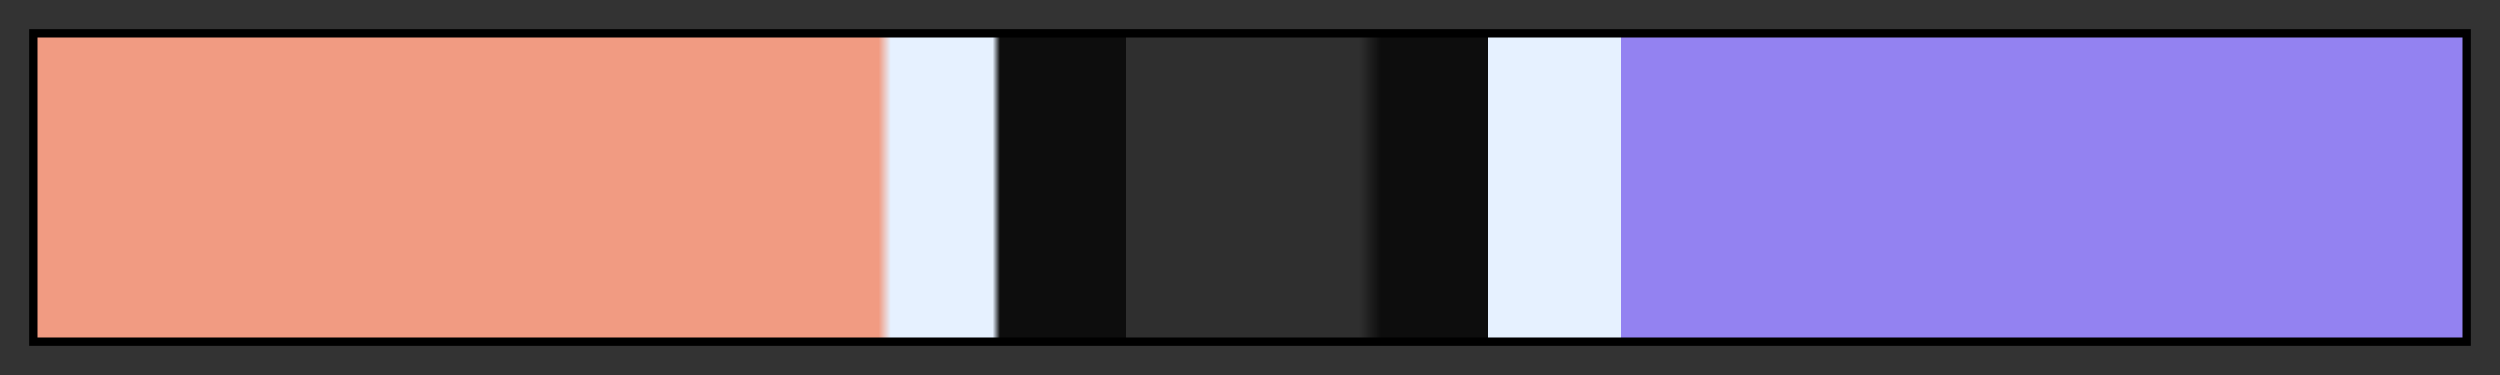
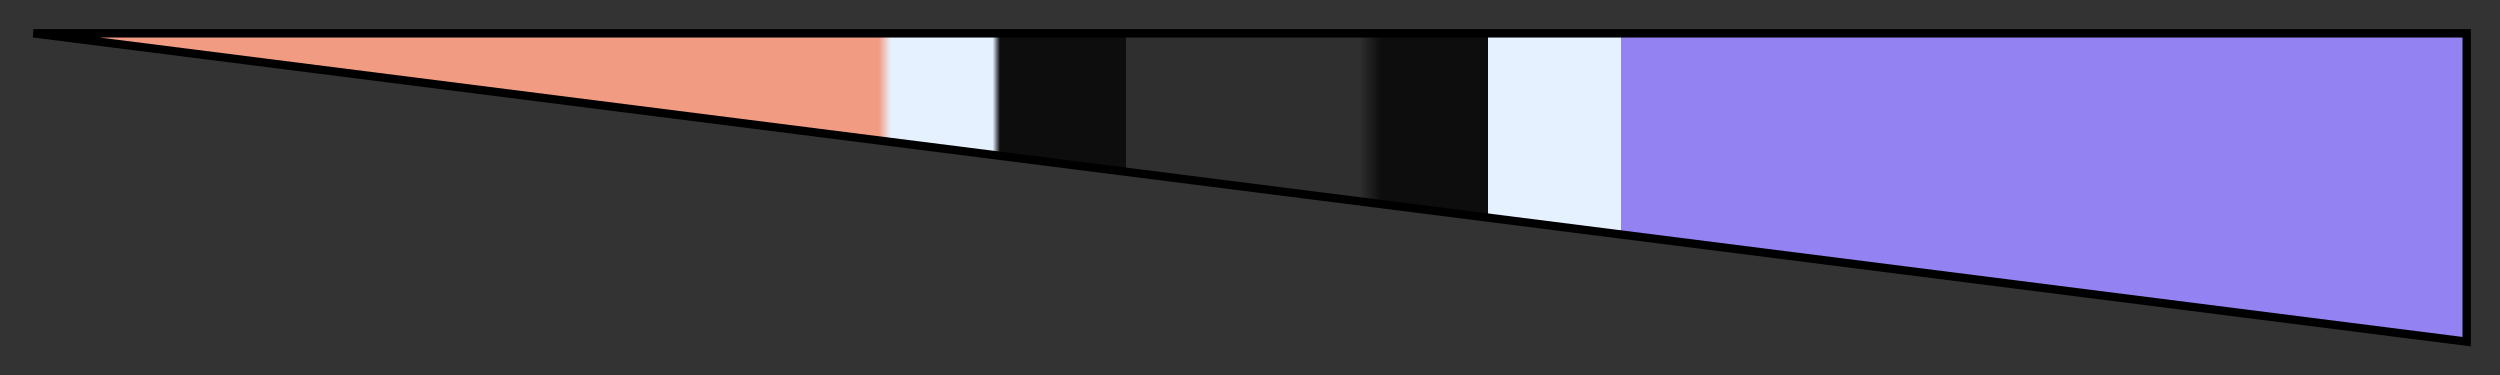
<svg xmlns="http://www.w3.org/2000/svg" height="45" viewBox="0 0 300 45" width="300">
  <rect x="0" y="0" width="300" height="45" fill="#333333" stroke="none" />
  <linearGradient id="a" gradientUnits="objectBoundingBox" spreadMethod="pad" x1="0%" x2="100%" y1="0%" y2="0%">
    <stop offset="0" stop-color="#f19b82" />
    <stop offset=".347" stop-color="#f19b82" />
    <stop offset=".352" stop-color="#e6f1ff" />
    <stop offset=".394" stop-color="#e6f1ff" />
    <stop offset=".397" stop-color="#0d0d0d" />
    <stop offset=".449" stop-color="#0d0d0d" />
    <stop offset=".449" stop-color="#0d0d0d" stop-opacity=".1" />
    <stop offset=".545" stop-color="#0d0d0d" stop-opacity=".1" />
    <stop offset=".554" stop-color="#0d0d0d" />
    <stop offset=".598" stop-color="#0d0d0d" />
    <stop offset=".598" stop-color="#e6f1ff" />
    <stop offset=".653" stop-color="#e6f1ff" />
    <stop offset=".653" stop-color="#9382f1" />
    <stop offset="1" stop-color="#9382f1" />
  </linearGradient>
-   <path d="m4 4h292v37h-292z" fill="url(#a)" stroke="#000" />
+   <path d="m4 4h292v37z" fill="url(#a)" stroke="#000" />
</svg>